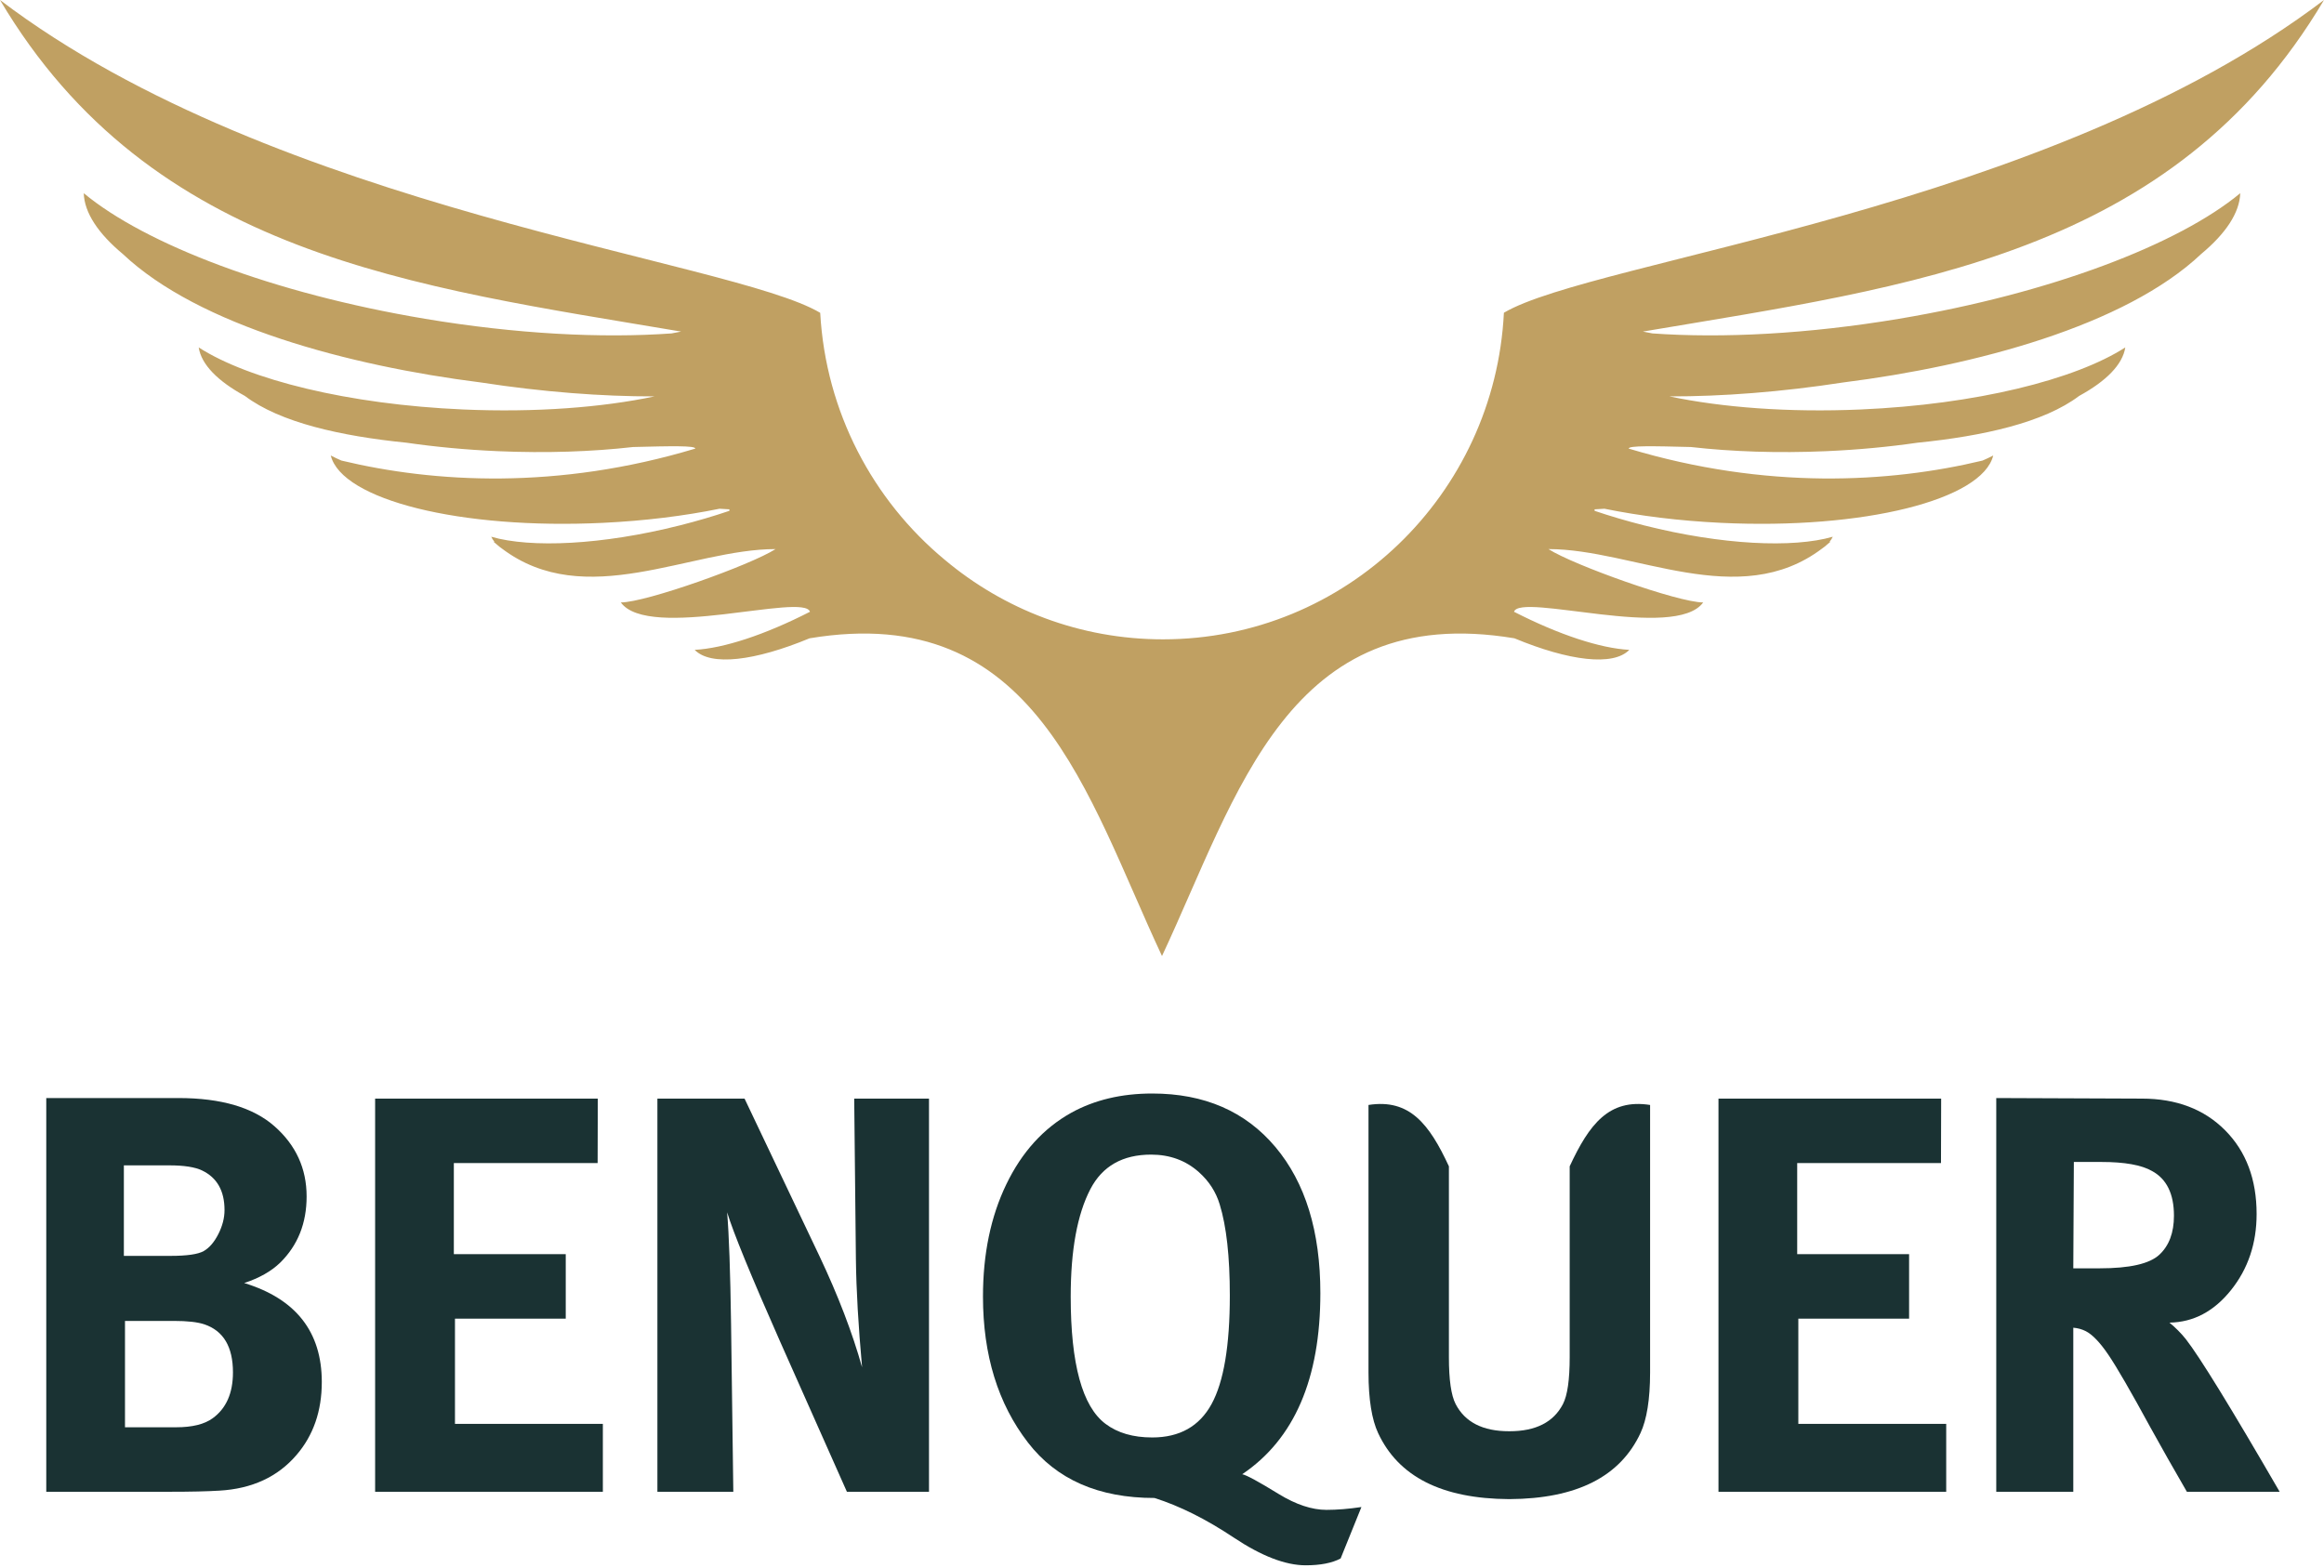
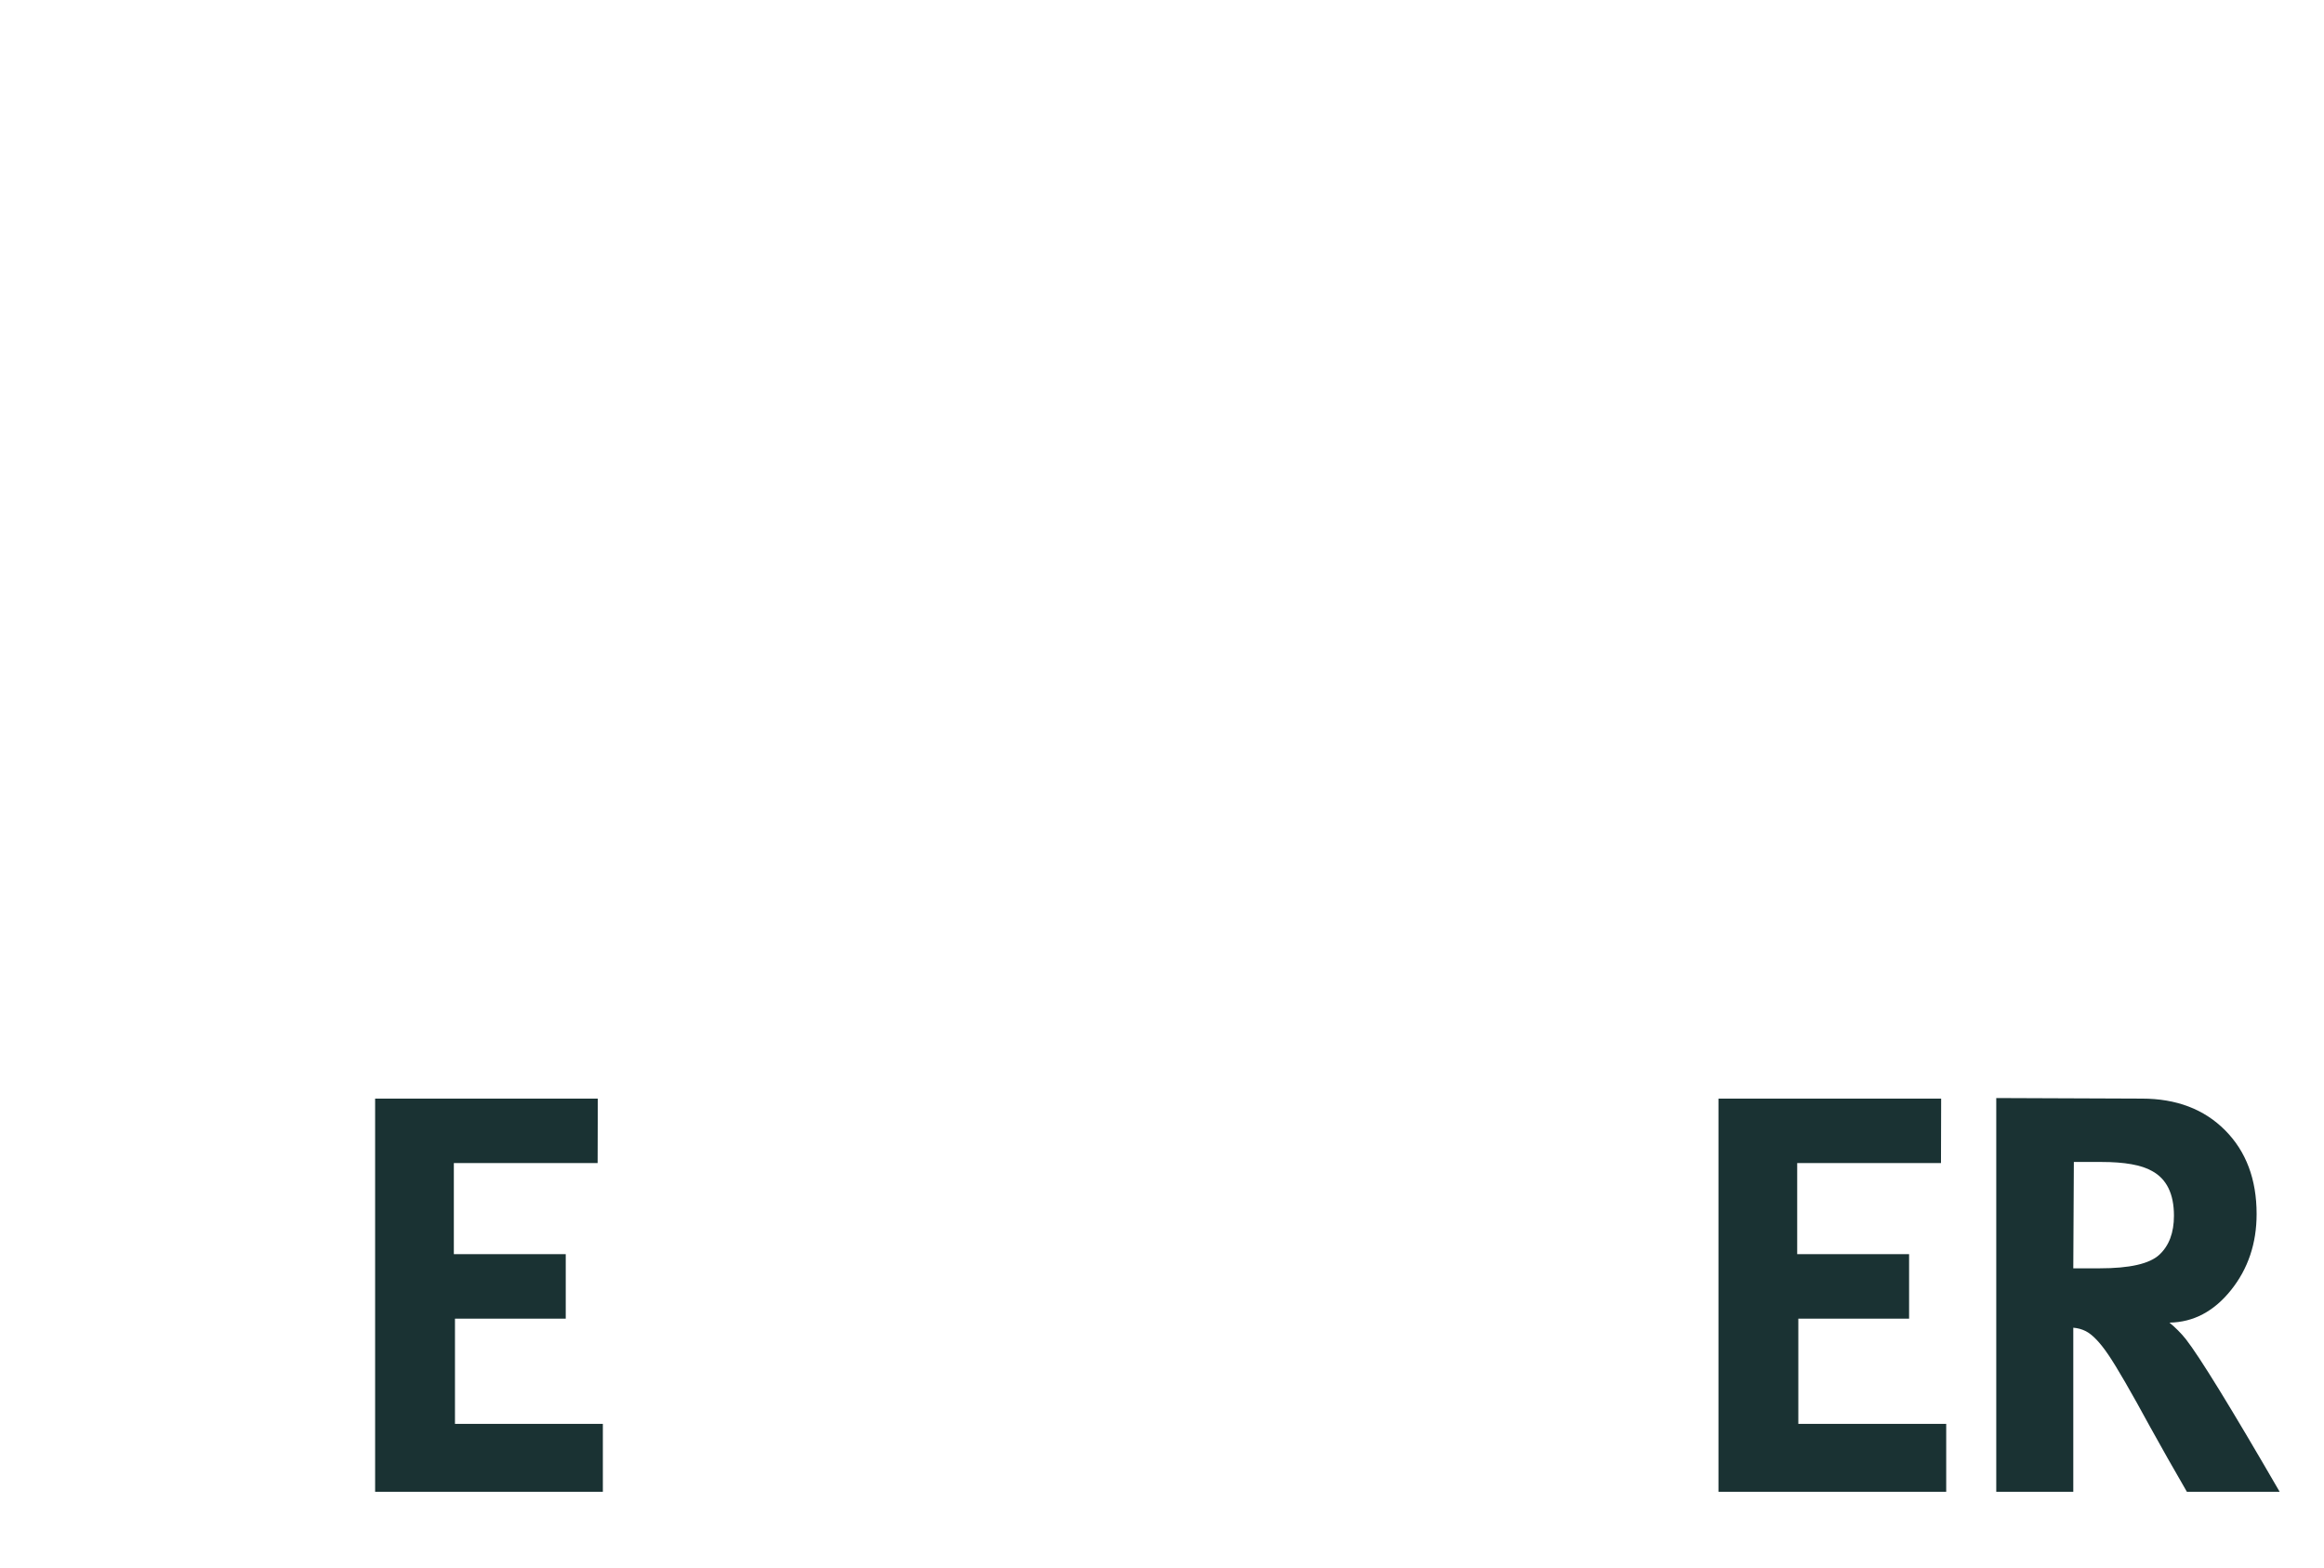
<svg xmlns="http://www.w3.org/2000/svg" width="1024" height="691" viewBox="0 0 1024 691" fill="none">
-   <path d="M278.944 196.997C260.938 199.044 240.725 199.757 219.411 198.831C205.349 198.219 191.828 196.937 179.148 195.101C150.167 192.187 123.387 186.205 107.884 174.474C96.009 167.991 88.716 160.681 87.55 153.106C109.695 167.342 153.44 178.249 204.151 180.454C235.899 181.834 265.216 179.577 288.416 174.687C265.116 174.726 239.135 172.749 211.897 168.551C153.774 161.205 87.571 143.548 54.135 111.951C43.328 102.949 37.182 93.807 36.901 85.134C64.011 107.65 120.333 129.28 187.298 140.49C227.386 147.198 265.059 149.136 295.894 146.931C297.302 146.672 298.711 146.405 300.126 146.122C181.993 126.183 66.692 112.519 0 0C122.18 92.813 322.014 114.452 361.398 137.852C363.844 181.642 384.68 220.482 416.235 246.653C442.314 268.564 475.853 281.747 512.44 281.747C592.916 281.747 658.651 217.979 662.648 137.823C702.153 114.436 901.869 92.774 1024 0C957.308 112.519 842.004 126.183 723.871 146.122C725.286 146.405 726.696 146.672 728.106 146.931C758.936 149.136 796.608 147.198 836.7 140.49C903.664 129.28 959.989 107.65 987.099 85.134C986.816 93.807 980.672 102.949 969.862 111.951C936.424 143.548 870.221 161.205 812.101 168.551C784.862 172.749 758.884 174.726 735.582 174.687C758.781 179.577 788.098 181.834 819.844 180.454C870.555 178.249 914.305 167.342 936.444 153.106C935.282 160.681 927.986 167.991 916.116 174.474C900.613 186.205 873.833 192.187 844.85 195.101C832.172 196.937 818.645 198.219 804.584 198.831C783.272 199.757 763.062 199.044 745.054 196.997C728.389 196.574 717.625 196.325 717.625 197.685C778.297 215.948 832.717 212.772 873.545 202.969C875.206 202.25 876.786 201.503 878.257 200.735C873.421 220.28 821.197 233.433 758.277 230.408C739.821 229.521 722.415 227.339 706.959 224.192C705.41 224.26 703.949 224.343 702.606 224.452L702.616 225.116C709.511 227.45 716.802 229.606 724.38 231.518C758.653 240.167 789.987 241.617 807.557 236.535C807.187 237.327 806.703 238.076 806.122 238.787L806.539 238.73C805.932 239.259 805.325 239.773 804.717 240.271C804.172 240.761 803.575 241.231 802.922 241.677C766.159 269.565 719.914 241.973 682.277 241.973C693.293 249.021 739.373 265.487 750.456 265.487C738.082 282.515 669.764 261.025 667.104 269.596C686.995 279.768 705.127 285.701 717.908 286.383C710.818 293.694 691.359 291.273 667.284 281.291C567.555 264.667 545.323 350.167 511.997 421.311C478.672 350.167 456.445 264.667 356.713 281.291C332.641 291.273 313.182 293.694 306.09 286.383C318.873 285.701 337.005 279.768 356.893 269.596C354.233 261.025 285.915 282.515 273.541 265.487C284.624 265.487 330.707 249.021 341.723 241.973C304.081 241.973 257.838 269.565 221.073 241.677C220.425 241.231 219.823 240.761 219.283 240.271C218.673 239.773 218.063 239.259 217.459 238.73L217.875 238.787C217.294 238.076 216.81 237.327 216.44 236.535C234.011 241.617 265.347 240.167 299.614 231.518C307.196 229.606 314.484 227.45 321.381 225.116L321.392 224.452C320.051 224.343 318.587 224.26 317.041 224.192C301.583 227.339 284.176 229.521 265.723 230.408C202.8 233.433 150.576 220.28 145.737 200.735C147.214 201.503 148.789 202.25 150.453 202.969C191.28 212.772 245.698 215.948 306.37 197.685C306.37 196.325 295.612 196.574 278.944 196.997Z" fill="#C0A062" />
  <path d="M879.59 657.4V483.889L943.761 484.142C958.954 484.142 971.179 488.796 980.43 498.099C989.682 507.408 994.307 519.708 994.307 534.996C994.307 547.959 990.546 559.136 983.029 568.527C975.517 577.918 966.472 582.696 955.903 582.862C958.543 585.021 960.941 587.433 963.086 590.089C969.199 597.901 982.988 620.338 1004.46 657.4H963.58C957.802 647.429 952.436 637.955 947.476 628.978C938.888 613.188 932.735 602.555 929.02 597.073C925.3 591.585 921.955 588.096 918.987 586.6C917.33 585.766 915.514 585.269 913.533 585.103V657.4H879.59ZM925.922 512.062H913.78L913.533 558.929H925.176C938.394 558.929 947.146 556.936 951.443 552.944C955.739 548.958 957.884 543.222 957.884 535.746C957.884 526.107 954.663 519.537 948.222 516.048C943.596 513.392 936.161 512.062 925.922 512.062Z" fill="#1A3233" />
-   <path d="M581.777 569.894C581.777 607.623 570.298 634.212 547.34 649.671C549.156 650.002 554.523 652.911 563.444 658.399C571.044 663.048 578.062 665.378 584.503 665.378C589.129 665.378 594.248 664.963 599.867 664.13L590.698 686.815C586.896 688.808 581.777 689.808 575.335 689.808C566.418 689.808 555.845 685.738 543.62 677.59C531.4 669.447 519.751 663.633 508.686 660.138C484.075 660.138 465.495 652 452.941 635.708C439.726 618.593 433.119 597.155 433.119 571.395C433.119 552.613 436.548 536.119 443.402 521.908C450.255 507.698 459.794 497.188 472.017 490.375C482.261 484.722 494.154 481.896 507.696 481.896C530.654 481.896 548.744 489.749 561.957 505.456C575.17 521.158 581.777 542.642 581.777 569.894ZM537.425 530.756C535.773 525.273 532.722 520.537 528.261 516.55C522.478 511.394 515.46 508.821 507.202 508.821C494.648 508.821 485.729 513.889 480.442 524.026C474.661 535.161 471.772 550.951 471.772 571.395C471.772 601.142 476.892 619.841 487.133 627.482C492.417 631.474 499.273 633.467 507.696 633.467C519.751 633.467 528.467 628.564 533.834 618.759C539.205 608.954 541.886 592.998 541.886 570.893C541.886 553.778 540.399 540.395 537.425 530.756Z" fill="#1A3233" />
-   <path d="M289.664 657.4V484.142H328.067L361.02 553.446C369.28 570.893 375.555 587.262 379.849 602.555C378.197 584.275 377.291 568.403 377.124 554.937L376.381 484.142H409.333V657.4H373.16L343.678 591.088C330.956 562.335 323.195 543.388 320.386 534.25C321.214 544.055 321.79 560.425 322.12 583.359L323.113 657.4H289.664Z" fill="#1A3233" />
  <path d="M165.286 657.4V484.142H263.4L263.328 512.559H199.973V552.696H249.279V581.117H200.469V627.482H265.63V657.4H165.286Z" fill="#1A3233" />
-   <path d="M20.387 657.4V483.889H78.61C97.441 483.889 111.562 488.046 120.978 496.355C130.394 504.664 135.101 514.971 135.101 527.266C135.101 539.07 131.219 548.792 123.458 556.433C119.494 560.259 114.207 563.252 107.6 565.41C130.394 572.389 141.79 586.931 141.79 609.037C141.79 621.834 138.075 632.555 130.64 641.196C122.383 650.835 111.068 656.069 96.698 656.903C91.414 657.234 84.061 657.4 74.645 657.4H20.387ZM76.629 582.111H55.073V628.978H77.619C84.722 628.978 90.091 627.653 93.724 624.992C99.672 620.669 102.646 613.939 102.646 604.797C102.646 593.495 98.432 586.434 90.006 583.607C87.035 582.613 82.574 582.111 76.629 582.111ZM74.645 513.558H54.579V553.446H75.142C82.41 553.446 87.282 552.737 89.762 551.324C92.237 549.911 94.385 547.42 96.201 543.848C98.017 540.271 98.928 536.74 98.928 533.251C98.928 524.776 95.625 518.957 89.019 515.8C85.877 514.303 81.087 513.558 74.645 513.558Z" fill="#1A3233" />
  <path d="M757.196 657.4V484.142H855.31L855.238 512.559H791.88V552.696H841.186V581.117H792.379V627.482H857.538V657.4H757.196Z" fill="#1A3233" />
-   <path d="M602.985 604.802V486.943C621.096 484.096 629.781 495.366 638.415 513.977V598.072C638.415 608.043 639.408 614.938 641.389 618.759C645.52 626.737 653.367 630.728 664.928 630.728H664.964H665.087H665.128C676.684 630.728 684.536 626.737 688.663 618.759C690.643 614.938 691.636 608.043 691.636 598.072V513.977C700.27 495.366 708.955 484.096 727.066 486.943V604.802C727.066 616.766 725.574 625.618 722.857 631.473C713.92 650.727 694.749 660.485 665.087 660.64H664.964C635.307 660.485 616.136 650.727 607.199 631.473C604.477 625.618 602.985 616.766 602.985 604.802Z" fill="#1A3233" />
</svg>